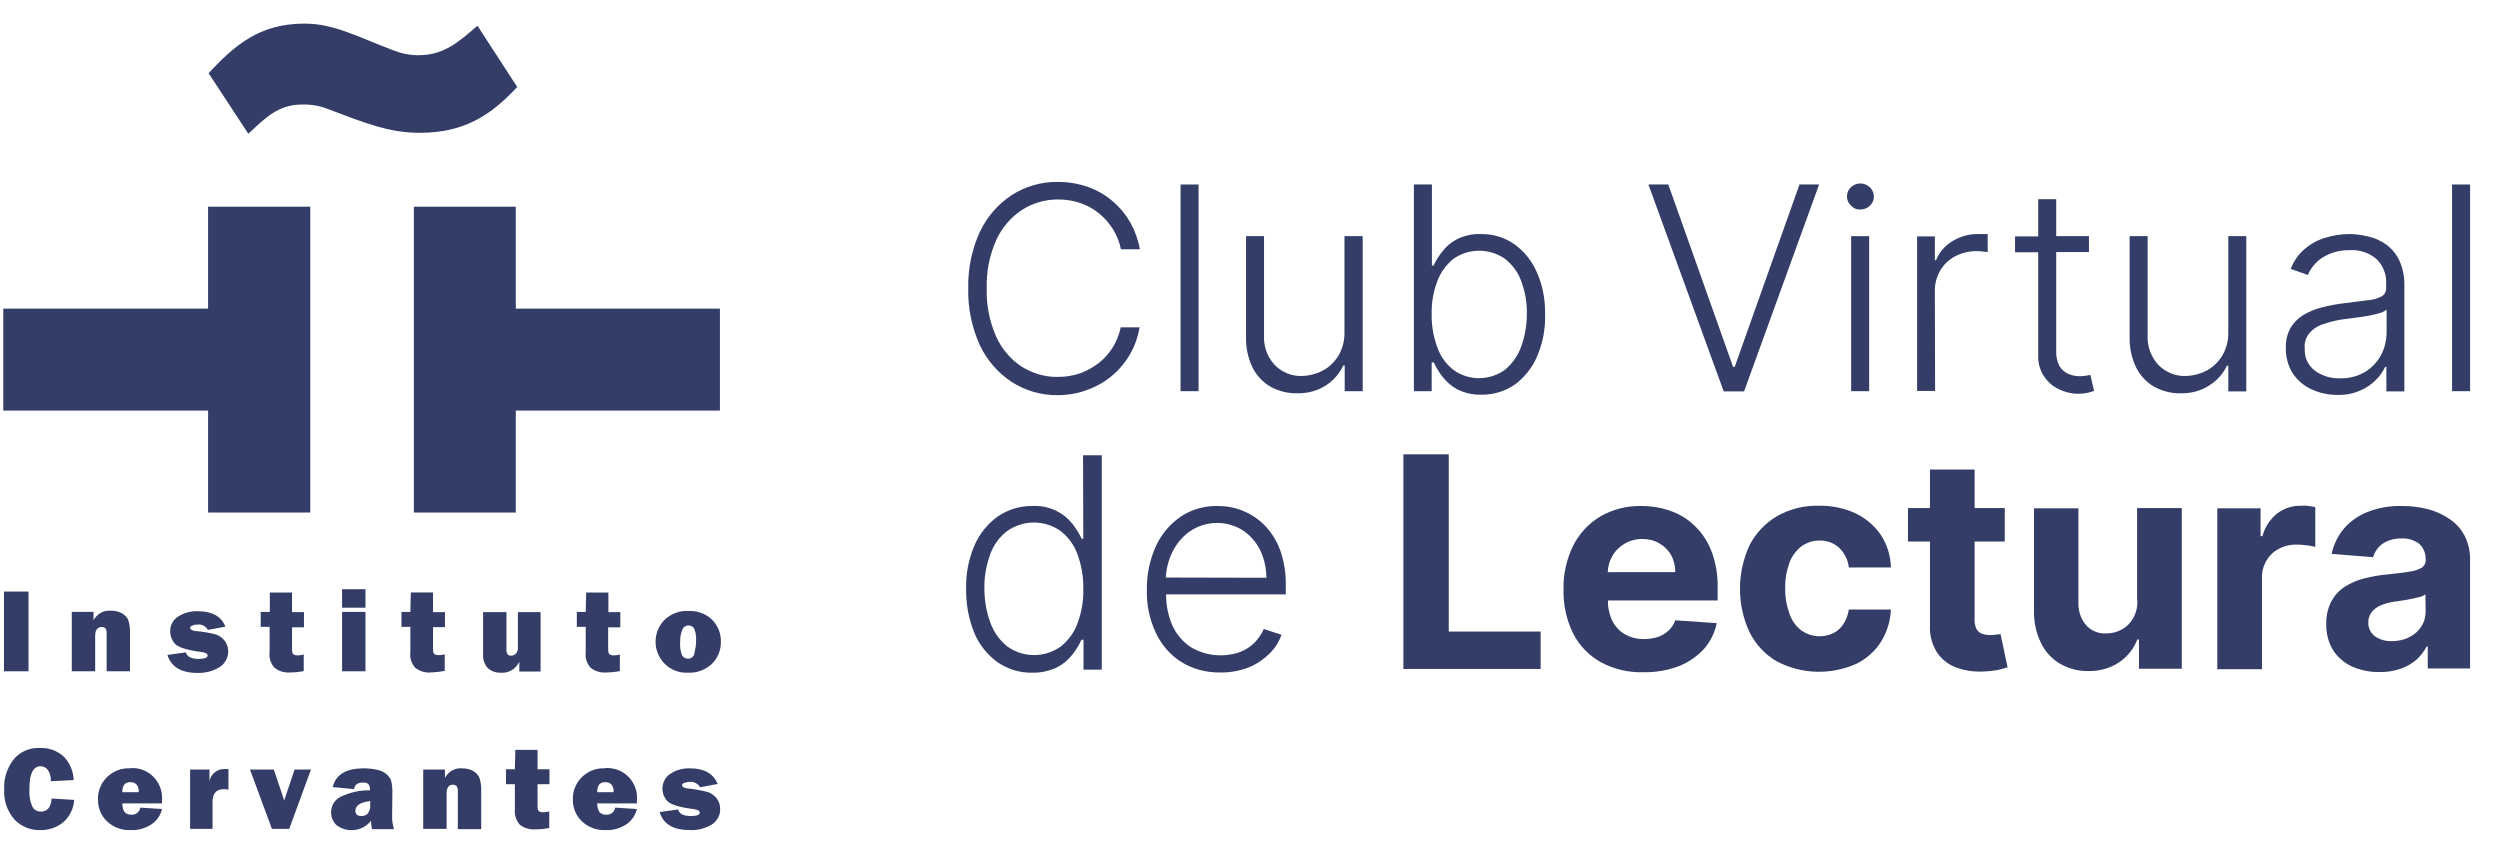
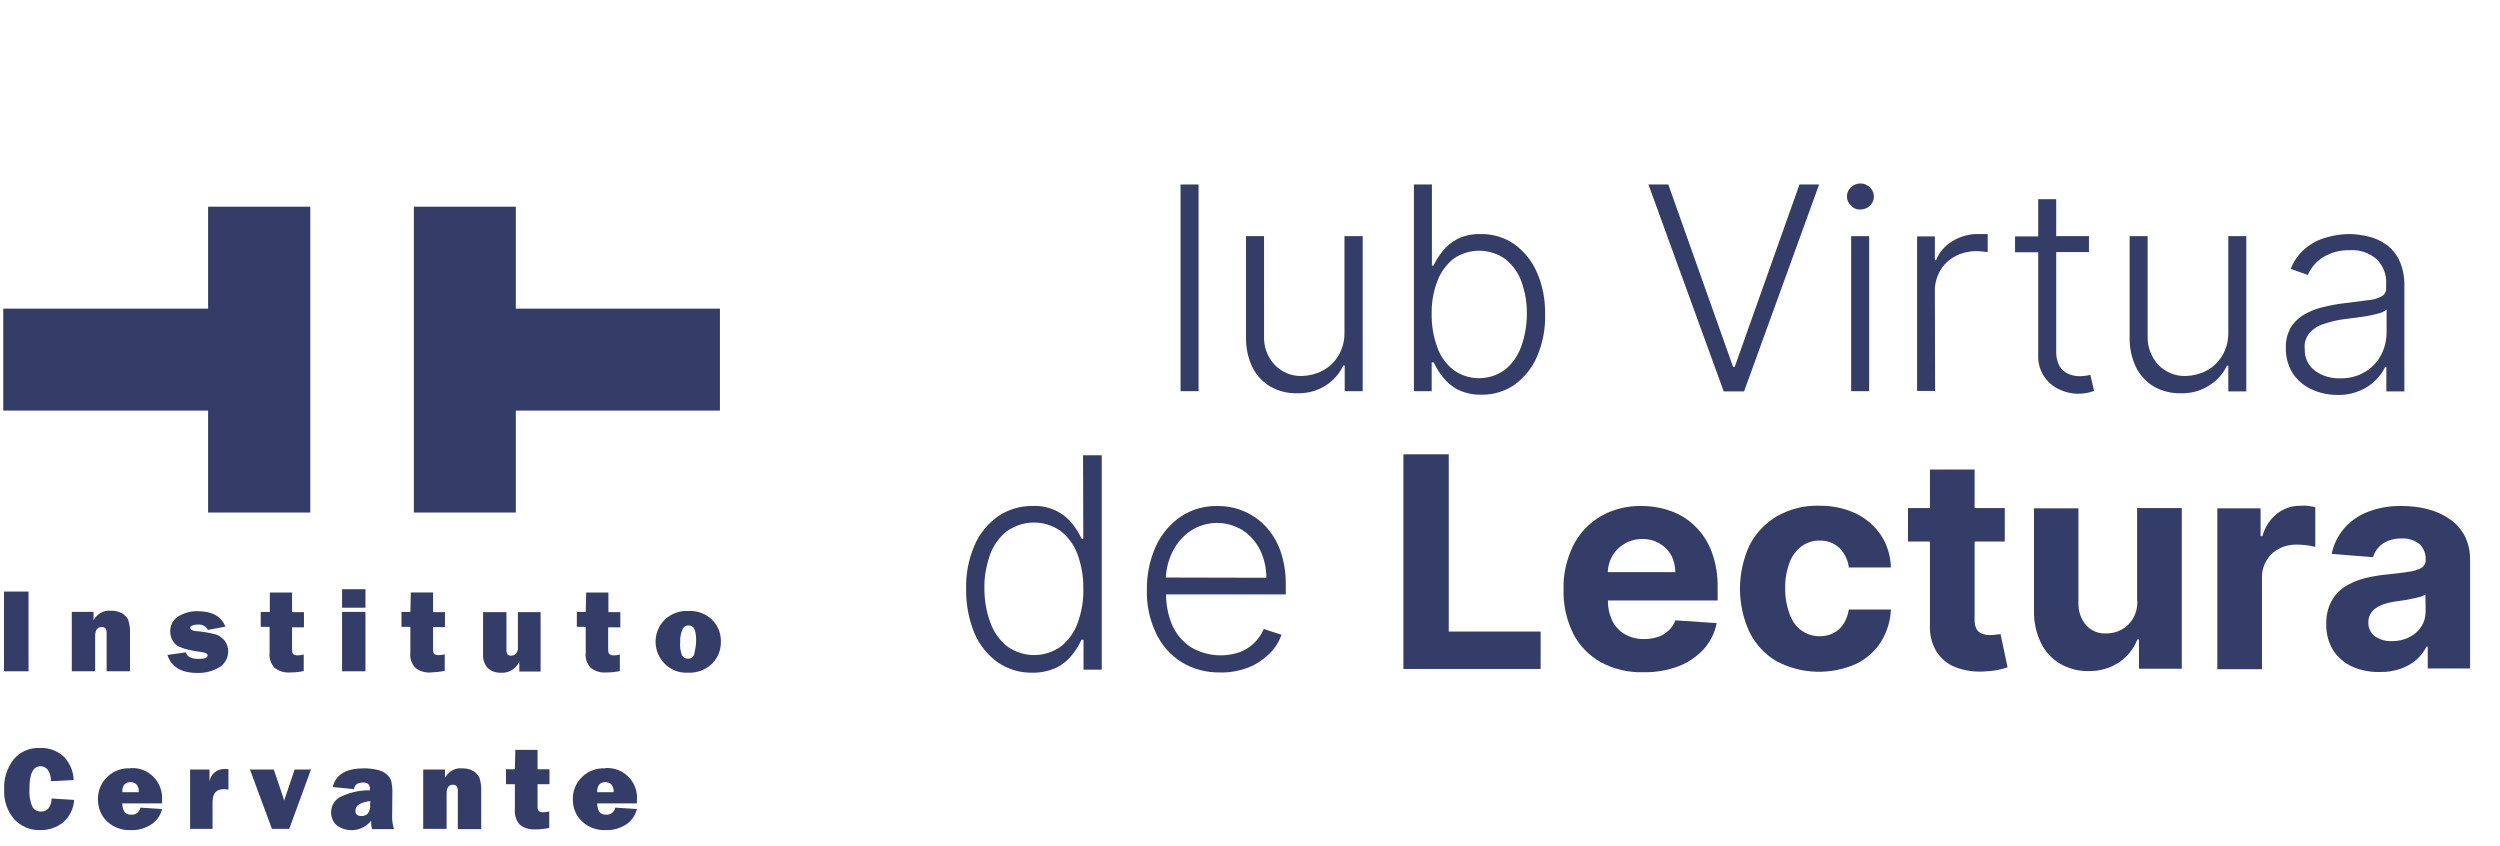
<svg xmlns="http://www.w3.org/2000/svg" version="1.1" id="Capa_1" x="0px" y="0px" viewBox="0 0 1069.2 361.8" style="enable-background:new 0 0 1069.2 361.8;" xml:space="preserve">
  <style type="text/css">
	.st0{fill:#333D68;}
</style>
  <g>
    <g>
-       <path class="st0" d="M221.2,37.2l-17-26.2c-7.6,6.6-14.1,12.5-24.8,12.6c-3.6,0.1-7.3-0.6-10.7-1.9c-16-6-25.7-11.6-38.5-11.6    c-19.5,0-30,9.5-41,21.2l17,25.9c6.7-6.1,12.3-12.5,23-12.5c3.6-0.1,7.3,0.5,10.7,1.8c16.1,6.1,26.6,10.3,39.3,10.3    C198.8,56.9,210.2,49,221.2,37.2z" />
      <polygon class="st0" points="89,219.2 132.7,219.2 132.7,88.4 89,88.4 89,132 1.4,132 1.4,175.6 89,175.6   " />
      <polygon class="st0" points="307.9,132 220.6,132 220.6,88.4 177,88.4 177,132 177,175.6 177,219.2 220.6,219.2 220.6,175.6     307.9,175.6   " />
      <rect x="1.7" y="253" class="st0" width="10.5" height="34.1" />
      <path class="st0" d="M45,268.6c0.5,0.7,0.7,1.6,0.6,2.5v16h10v-16.3c0.1-2-0.2-4-0.8-5.8c-0.6-1.2-1.6-2.1-2.8-2.8    c-1.4-0.7-3-1.1-4.7-1c-3-0.3-5.9,1.4-7.3,4.1v-3.6h-9.3v25.4h10V272c0-2.5,0.9-3.8,2.7-3.8C44,268.1,44.6,268.3,45,268.6z" />
      <path class="st0" d="M94.1,285.2c2.2-1.5,3.5-4,3.5-6.6c0-1.7-0.5-3.3-1.6-4.7c-1-1.2-2.3-2.1-3.8-2.6c-2.8-0.7-5.6-1.2-8.5-1.4    c-1.6-0.2-2.4-0.7-2.4-1.5c0-0.3,0.2-0.6,0.8-0.8c0.8-0.4,1.6-0.5,2.4-0.5c1.8-0.2,3.6,0.7,4.4,2.3l7.5-1.4    c-1.7-4.4-5.7-6.6-11.8-6.6c-3-0.1-6,0.7-8.6,2.4c-2.1,1.4-3.3,3.8-3.2,6.3c0,1.9,0.7,3.7,1.9,5.1c1.3,1.5,4.5,2.6,9.7,3.4    c1.2,0.1,2.4,0.3,3.6,0.7c0.4,0.1,0.7,0.5,0.8,1c0,1-1.3,1.5-3.9,1.5c-3,0-4.9-0.9-5.4-2.8l-7.9,1.1c1.6,5.1,5.9,7.7,12.8,7.7    C87.9,287.9,91.2,287,94.1,285.2z" />
      <path class="st0" d="M130,268.2v-6.4h-5.1v-8.4h-9.5v8.3h-3.9v6.4h3.8v11c-0.3,2.4,0.5,4.7,2.1,6.5c1.9,1.5,4.3,2.2,6.7,2    c1.9,0,3.9-0.2,5.8-0.6v-7.1c-0.9,0.3-1.9,0.4-2.8,0.4c-0.5,0-1-0.1-1.5-0.4c-0.5-0.2-0.7-1-0.7-2.3v-9.3H130z" />
      <rect x="146.3" y="252" class="st0" width="10" height="7.9" />
      <rect x="146.3" y="261.7" class="st0" width="10" height="25.4" />
      <path class="st0" d="M190.2,286.9v-7.1c-0.9,0.3-1.9,0.4-2.8,0.4c-0.5,0-1-0.1-1.5-0.4c-0.5-0.2-0.7-1-0.7-2.3v-9.3h5.1v-6.4h-5.1    v-8.4h-9.5l-0.2,8.3h-3.8v6.4h3.8v11c-0.3,2.4,0.5,4.7,2.1,6.5c1.9,1.5,4.3,2.2,6.7,2C186.4,287.5,188.3,287.3,190.2,286.9z" />
      <path class="st0" d="M222.1,283v4.2h9.1v-25.4h-9.7v15.1c0.1,0.9-0.2,1.8-0.8,2.6c-0.5,0.6-1.3,0.9-2.1,0.9    c-0.6,0.1-1.2-0.2-1.6-0.6c-0.3-0.7-0.5-1.4-0.4-2.1v-15.9h-10v18.2c-0.1,2.1,0.6,4.2,2,5.7c1.5,1.4,3.6,2.1,5.6,2    C217.5,288,220.7,286.1,222.1,283z" />
      <path class="st0" d="M265.3,268.2v-6.4h-5.1v-8.4h-9.5l-0.2,8.3h-3.8v6.4h3.8v11c-0.3,2.4,0.5,4.7,2.1,6.5c1.9,1.5,4.3,2.2,6.7,2    c1.9,0,3.9-0.2,5.8-0.6v-7.1c-0.9,0.3-1.9,0.4-2.8,0.4c-0.5,0-1-0.1-1.5-0.4c-0.5-0.2-0.7-1-0.7-2.3v-9.3H265.3z" />
      <path class="st0" d="M294.3,261.3c-3.7-0.2-7.4,1.2-10.1,3.8c-5.1,5.2-5.1,13.5,0,18.7c2.6,2.7,6.3,4.1,10,3.9    c3.8,0.2,7.5-1.2,10.3-3.8c2.5-2.5,3.9-5.9,3.8-9.5c0.1-3.5-1.3-6.9-3.8-9.4C301.8,262.4,298.1,261.1,294.3,261.3z M297,279.3    c-0.1,1.4-1.4,2.5-2.8,2.4c-1,0-2-0.5-2.5-1.4c-0.7-1.8-1-3.8-0.8-5.8c-0.1-1.9,0.3-3.7,1-5.4c0.4-1,1.4-1.6,2.5-1.6    c1.1-0.1,2.1,0.5,2.6,1.6c0.6,1.6,0.8,3.4,0.7,5.1C297.7,275.9,297.4,277.6,297,279.3L297,279.3z" />
      <path class="st0" d="M17.4,327.7c1.2,0,2.3,0.6,3,1.5c1,1.4,1.5,3.2,1.3,4.9l9.8-0.5c-0.1-3.7-1.6-7.2-4.1-9.9    c-2.8-2.6-6.5-4-10.4-3.8c-4.3-0.2-8.5,1.6-11.2,4.9c-2.8,3.7-4.3,8.3-4,12.9c-0.3,4.6,1.3,9.2,4.3,12.7c2.9,3.1,7,4.8,11.2,4.6    c3.5,0.1,7-1.1,9.7-3.3c2.8-2.4,4.5-5.9,4.7-9.6l-9.6-0.6c-0.3,3.8-1.9,5.6-4.6,5.6c-1.5,0-2.9-0.7-3.6-2c-1.1-2.4-1.5-5-1.3-7.6    C12.5,330.9,14.2,327.7,17.4,327.7z" />
      <path class="st0" d="M55.7,328.6c-7.2-0.4-13.4,5.1-13.8,12.3c0,0.4,0,0.8,0,1.2c0,3.4,1.3,6.7,3.8,9.1c2.7,2.6,6.4,4,10.2,3.8    c3.2,0.2,6.4-0.8,9.1-2.6c2.2-1.6,3.7-3.8,4.3-6.4l-9.3-0.6c-0.3,1.9-2,3.2-3.8,3c-1.1,0.1-2.3-0.3-3-1.2    c-0.6-1.1-0.9-2.3-0.9-3.6h17c0-0.6,0-1.1,0-1.4c0.5-7-4.7-13.2-11.8-13.7c-0.6,0-1.2,0-1.8,0L55.7,328.6z M52.3,338.8    c0-3,1.2-4.3,3.5-4.3c0.9,0,1.8,0.3,2.5,0.9c0.8,0.9,1.2,2.2,1,3.4H52.3z" />
      <path class="st0" d="M89.6,334.3v-5.2h-8.3v25.4h9.6V343c0-3.7,1.6-5.5,4.9-5.5c0.6,0,1.3,0.1,1.9,0.2v-8.8h-1.5    C92.9,328.7,90,331.1,89.6,334.3z" />
      <path class="st0" d="M122.2,340.4c-0.1,0.3-0.2,0.6-0.3,0.9c-0.1,0.4-0.3,0.8-0.4,1.1c-0.2-0.9-0.5-1.7-0.8-2.6l-3.6-10.7h-10.2    l9.4,25.4h7.4l9.3-25.4H126L122.2,340.4z" />
      <path class="st0" d="M167.8,339.5c0.1-1.9-0.1-3.7-0.5-5.6c-0.4-1.1-1.1-2-2-2.8c-1.2-1-2.6-1.6-4.1-1.9c-1.8-0.4-3.7-0.6-5.6-0.6    c-7.5,0-12,2.6-13.3,8l9.1,0.9c0.3-1.9,1.5-2.8,3.8-2.8c0.8-0.1,1.6,0.1,2.2,0.5c0.6,0.6,0.9,1.4,0.8,2.2v0.6c-4.5-0.1-9,1-13,3    c-2.3,1.4-3.6,3.8-3.6,6.5c0,2,0.8,3.9,2.2,5.3c4.6,3.6,11.3,2.8,14.9-1.8c0,0,0,0,0,0c0,1.2,0.1,2.4,0.4,3.6h9.4    c-0.5-1.6-0.8-3.3-0.8-5L167.8,339.5z M158.3,343.9c0.2,1.5-0.2,3-1.1,4.2c-0.8,0.6-1.7,1-2.7,0.9c-1.7,0-2.5-0.8-2.5-2.3    c0-2.2,2.1-3.6,6.4-4.1L158.3,343.9z" />
      <path class="st0" d="M202.3,329.7c-1.4-0.8-3-1.1-4.7-1.1c-3-0.3-5.9,1.4-7.3,4.1v-3.6H181v25.4h10v-15.1c0-2.5,0.9-3.8,2.7-3.8    c0.6,0,1.1,0.2,1.5,0.5c0.5,0.7,0.7,1.6,0.6,2.5v16h10v-16.3c0.1-2-0.2-4-0.8-5.8C204.4,331.4,203.5,330.3,202.3,329.7z" />
      <path class="st0" d="M229.9,320.7h-9.5l-0.2,8.3h-3.8v6.4h3.8v11c-0.2,2.3,0.6,4.6,2.1,6.3c1.9,1.5,4.3,2.2,6.8,2    c1.9,0,3.9-0.2,5.8-0.6V347c-0.9,0.3-1.9,0.4-2.8,0.4c-0.5,0-1-0.1-1.5-0.4c-0.5-0.2-0.7-1-0.7-2.3v-9.3h5.1V329h-5.1V320.7z" />
      <path class="st0" d="M258.8,328.6c-7.2-0.4-13.4,5.1-13.8,12.3c0,0.4,0,0.8,0,1.2c0,3.4,1.3,6.7,3.8,9.1c2.7,2.6,6.4,4,10.2,3.8    c3.2,0.2,6.4-0.8,9.1-2.6c2.2-1.6,3.7-3.9,4.3-6.4l-9.3-0.6c-0.3,1.9-2,3.2-3.8,3c-1.1,0.1-2.3-0.3-3-1.2    c-0.6-1.1-0.9-2.3-0.9-3.6h17v-1.4c0.6-7-4.7-13.2-11.7-13.7c-0.6,0-1.2-0.1-1.9,0L258.8,328.6z M255.4,338.8c0-3,1.2-4.3,3.5-4.3    c0.9,0,1.8,0.3,2.5,0.9c0.8,1,1.2,2.2,1,3.4H255.4z" />
-       <path class="st0" d="M302.6,338.7c-2.8-0.7-5.6-1.2-8.5-1.5c-1.6-0.2-2.4-0.7-2.4-1.5c0-0.3,0.3-0.6,0.8-0.8    c0.8-0.3,1.6-0.5,2.4-0.5c1.8-0.2,3.6,0.7,4.5,2.3l7.5-1.4c-1.7-4.4-5.7-6.7-11.8-6.7c-3-0.1-6,0.7-8.5,2.4    c-2.1,1.4-3.3,3.8-3.3,6.3c0,1.9,0.7,3.7,1.9,5.1c1.3,1.5,4.5,2.6,9.7,3.4c1.2,0.1,2.4,0.3,3.6,0.7c0.4,0.2,0.7,0.5,0.8,1    c0,1-1.3,1.5-3.9,1.5c-3,0-4.9-0.9-5.4-2.8l-7.9,1.1c1.6,5.2,5.9,7.7,12.8,7.7c3.4,0.2,6.7-0.7,9.6-2.4c2.2-1.5,3.6-4,3.5-6.6    c0-1.7-0.5-3.3-1.6-4.7C305.4,340.1,304.1,339.2,302.6,338.7z" />
    </g>
    <g>
-       <path class="st0" d="M437.2,89.7c4.6-2.9,9.9-4.4,15.3-4.4c3.3,0,6.6,0.5,9.7,1.6c2.9,1,5.6,2.5,8,4.5c2.3,1.9,4.3,4.2,5.9,6.8    c1.6,2.6,2.7,5.4,3.3,8.4h8.1c-0.7-4-2.1-7.8-4-11.3c-2-3.5-4.5-6.6-7.6-9.2c-3.1-2.7-6.6-4.7-10.5-6.1c-4.2-1.5-8.6-2.2-13-2.2    c-7-0.1-13.9,1.9-19.8,5.7c-5.9,3.9-10.6,9.4-13.6,15.8c-3.4,7.5-5.1,15.8-4.9,24.1c-0.2,8.3,1.5,16.5,4.9,24.1    c3,6.4,7.7,11.9,13.6,15.8c5.9,3.8,12.8,5.8,19.8,5.7c4.5,0,8.9-0.8,13-2.4c7.6-2.8,14-8.2,18-15.3c2-3.5,3.3-7.3,4-11.3h-8.1    c-1.2,5.9-4.4,11.3-9.2,15.1c-2.4,1.9-5.1,3.4-8,4.5c-3.1,1.1-6.4,1.6-9.7,1.6c-5.4,0.1-10.7-1.5-15.3-4.3    c-4.8-3.1-8.6-7.6-11-12.8c-2.9-6.5-4.3-13.6-4.1-20.8c-0.2-7.1,1.2-14.2,4.1-20.7C428.6,97.2,432.4,92.8,437.2,89.7z" />
      <rect x="504.9" y="78.9" class="st0" width="7.7" height="88.4" />
      <path class="st0" d="M575,142c0.1,3.6-0.8,7.2-2.7,10.3c-1.7,2.7-4,4.9-6.8,6.3c-2.7,1.4-5.6,2.1-8.6,2.2    c-4.4,0.2-8.7-1.6-11.7-4.7c-3.2-3.4-4.8-7.9-4.6-12.5V101h-7.7v43c-0.1,4.6,0.8,9.1,2.8,13.2c1.7,3.4,4.4,6.3,7.7,8.2    c3.5,1.9,7.4,2.9,11.3,2.8c4.4,0.1,8.7-1,12.4-3.4c3.2-2.1,5.8-5,7.4-8.5h0.6v11h7.7V101H575L575,142z" />
      <path class="st0" d="M647.6,104.4c-4.2-2.9-9.2-4.4-14.3-4.3c-3.5-0.1-6.9,0.6-10,2.1c-2.5,1.3-4.7,3.1-6.4,5.3    c-1.5,1.9-2.8,3.9-3.8,6.1h-0.7V78.9h-7.7v88.4h7.6V155h0.9c1,2.2,2.3,4.3,3.8,6.2c1.7,2.2,3.9,4.1,6.4,5.4    c3.1,1.5,6.6,2.3,10.1,2.2c5.1,0.1,10.1-1.4,14.3-4.3c4.2-3.1,7.5-7.2,9.6-12.1c2.4-5.7,3.6-11.8,3.4-18c0.1-6.2-1-12.3-3.5-17.9    C655.2,111.6,651.9,107.5,647.6,104.4z M650.6,148.2c-1.4,3.9-3.8,7.3-6.9,9.9c-6.6,4.8-15.5,4.9-22.1,0.1    c-3.2-2.5-5.6-5.9-6.9-9.7c-1.7-4.6-2.5-9.4-2.4-14.2c-0.1-4.8,0.7-9.5,2.4-14c1.4-3.8,3.8-7.1,6.9-9.6c6.7-4.7,15.6-4.6,22.2,0.1    c3.2,2.6,5.6,5.9,6.9,9.7c1.6,4.4,2.4,9.1,2.3,13.8C653,139,652.2,143.7,650.6,148.2z" />
      <polygon class="st0" points="778,78.9 769.6,78.9 741.9,156.9 741.2,156.9 713.5,78.9 705,78.9 737.2,167.4 745.9,167.4   " />
      <path class="st0" d="M795.7,89.6c1.5,0,3-0.6,4-1.6c2.2-2,2.3-5.4,0.3-7.6c-0.1-0.1-0.2-0.2-0.3-0.3c-2.3-2.2-5.8-2.2-8.1,0    c-1.1,1-1.7,2.4-1.7,3.9c0,1.5,0.6,2.9,1.7,3.9C792.7,89.1,794.1,89.7,795.7,89.6z" />
      <rect x="791.7" y="101" class="st0" width="7.7" height="66.3" />
      <path class="st0" d="M827.5,124.5c-0.1-3.1,0.8-6.1,2.3-8.8c1.5-2.6,3.7-4.7,6.4-6.1c2.8-1.5,6-2.2,9.2-2.2c0.9,0,1.9,0.1,2.8,0.2    l1.9,0.2v-7.7h-1.9c-0.8,0-1.5,0-2.1,0c-3.9-0.1-7.8,1-11.2,3.1c-3.1,1.9-5.6,4.7-6.9,8.1h-0.5v-10.2h-7.6v66.1h7.7L827.5,124.5z" />
      <path class="st0" d="M871.7,151.9c-0.3,6.2,3.3,12,8.9,14.6c2.5,1.2,5.3,1.9,8.1,1.9c1.4,0,2.7-0.1,4.1-0.4    c0.9-0.2,1.9-0.5,2.8-0.8l-1.6-6.9c-0.5,0.1-1.2,0.3-1.9,0.4c-0.9,0.1-1.7,0.2-2.6,0.2c-1.7,0-3.3-0.3-4.9-1    c-1.6-0.7-2.9-1.8-3.8-3.3c-1-2-1.5-4.2-1.4-6.5v-42.3h14V101h-14V85.2h-7.7v15.9h-9.9v6.8h9.9L871.7,151.9z" />
      <path class="st0" d="M952.4,156.4h0.6v11h7.7V101H953v41c0.1,3.6-0.8,7.2-2.7,10.3c-1.7,2.7-4,4.9-6.8,6.3    c-2.7,1.4-5.6,2.1-8.6,2.2c-4.4,0.2-8.7-1.6-11.8-4.7c-3.1-3.4-4.8-7.9-4.6-12.5V101h-7.7v43c-0.1,4.6,0.8,9.1,2.8,13.2    c1.7,3.4,4.4,6.3,7.7,8.2c3.5,1.9,7.4,2.9,11.3,2.8c4.4,0.1,8.7-1,12.3-3.4C948.3,162.7,950.8,159.8,952.4,156.4z" />
      <path class="st0" d="M988.6,166.5c3.4,1.6,7.2,2.4,11,2.4c3.3,0.1,6.6-0.5,9.6-1.8c2.6-1,4.9-2.6,6.8-4.5c1.7-1.6,3.1-3.6,4.1-5.7    h0.5v10.5h7.7v-45.1c0.1-3.8-0.6-7.5-2.2-11c-1.3-2.7-3.2-5-5.7-6.8c-2.3-1.6-4.9-2.8-7.7-3.4c-2.6-0.6-5.3-1-7.9-1    c-3.4,0-6.7,0.5-10,1.5c-3.3,0.9-6.3,2.5-8.9,4.7c-2.8,2.3-4.9,5.3-6.2,8.7l7.3,2.6c1.3-3,3.5-5.6,6.2-7.4    c3.5-2.2,7.6-3.3,11.7-3.2c4.2-0.3,8.4,1.1,11.6,3.9c2.8,2.8,4.3,6.7,4,10.7v1.6c0.1,1.5-0.7,2.9-2,3.6c-1.8,0.9-3.8,1.5-5.9,1.6    l-9.4,1.2c-3.5,0.4-6.9,1-10.3,1.9c-2.9,0.7-5.6,1.9-8.1,3.4c-2.2,1.4-4,3.3-5.3,5.5c-1.3,2.6-2,5.4-1.9,8.3    c-0.1,3.8,0.9,7.6,2.9,10.9C982.6,162.7,985.3,165,988.6,166.5z M987.6,142.6c1.6-1.9,3.7-3.3,6.1-4c3.1-1.1,6.3-1.8,9.6-2.2    l4.7-0.6c1.7-0.2,3.5-0.5,5.2-0.8c1.6-0.3,3.1-0.7,4.6-1.1c1.1-0.3,2-0.8,2.9-1.5v9.6c0,3.5-0.8,6.9-2.4,9.9c-1.6,3-4,5.5-6.9,7.2    c-3.2,1.9-6.9,2.8-10.6,2.7c-3.9,0.1-7.7-1-10.8-3.3c-2.9-2.2-4.5-5.7-4.3-9.3C985.4,146.8,986.1,144.5,987.6,142.6z" />
-       <rect x="1048.7" y="78.9" class="st0" width="7.7" height="88.4" />
      <path class="st0" d="M463.3,230.4h-0.7c-1.1-2.3-2.4-4.4-3.9-6.3c-1.8-2.3-4.1-4.2-6.7-5.5c-3.2-1.6-6.8-2.4-10.4-2.2    c-5.3-0.1-10.5,1.5-14.9,4.5c-4.4,3.2-7.9,7.5-10,12.5c-2.5,5.9-3.7,12.2-3.5,18.6c-0.1,6.4,1.1,12.8,3.5,18.7    c2.1,5,5.5,9.3,9.9,12.5c4.4,3,9.5,4.6,14.8,4.5c3.6,0.1,7.2-0.7,10.5-2.2c2.6-1.3,4.9-3.2,6.7-5.5c1.6-2,2.9-4.1,3.9-6.4h0.9    v12.8h7.8v-91.7h-8L463.3,230.4z M460.9,266.4c-1.4,4-3.9,7.4-7.2,10.1c-6.9,4.9-16.1,4.9-23-0.1c-3.3-2.7-5.8-6.2-7.2-10.3    c-1.7-4.6-2.5-9.5-2.5-14.5c-0.1-4.9,0.8-9.7,2.4-14.3c1.4-4,3.9-7.5,7.2-10.1c6.9-4.9,16.1-5,23-0.1c3.3,2.6,5.8,6,7.2,9.9    c1.7,4.7,2.6,9.6,2.5,14.6C463.5,256.7,462.6,261.7,460.9,266.4z" />
      <path class="st0" d="M540.8,224.6c-2.7-2.7-5.9-4.8-9.4-6.2c-3.4-1.4-7.1-2-10.8-2c-5.6-0.1-11.1,1.5-15.7,4.6    c-4.6,3.2-8.3,7.6-10.6,12.7c-2.6,5.8-3.9,12.1-3.8,18.5c-0.2,6.3,1.1,12.6,3.8,18.4c2.4,5.1,6.1,9.5,10.9,12.5    c5,3.1,10.8,4.6,16.7,4.5c4.2,0.1,8.3-0.7,12.2-2.2c3.3-1.3,6.3-3.4,8.9-5.9c2.3-2.3,4-5,5.1-8l-7.6-2.5c-0.9,2.1-2.2,4-3.8,5.7    c-1.8,1.8-3.9,3.2-6.2,4.1c-6.9,2.5-14.6,1.8-21-1.9c-3.6-2.3-6.4-5.6-8.1-9.4c-1.8-4.2-2.7-8.7-2.7-13.3h51.2v-3.9    c0.1-5.1-0.7-10.2-2.4-15C546,231.2,543.7,227.6,540.8,224.6z M498.6,247c0.2-3.7,1.1-7.4,2.7-10.7c1.8-3.7,4.4-6.9,7.8-9.2    c6.8-4.5,15.5-4.6,22.4-0.3c3.2,2.1,5.7,5,7.4,8.4c1.8,3.7,2.7,7.8,2.7,11.9L498.6,247z" />
      <polygon class="st0" points="619.6,194.3 600.2,194.3 600.2,286.1 658.9,286.1 658.9,270.1 619.6,270.1   " />
      <path class="st0" d="M725,225.1c-2.9-2.9-6.4-5.1-10.3-6.5c-4.1-1.5-8.4-2.2-12.7-2.2c-6.2-0.1-12.3,1.4-17.6,4.5    c-5,3-9,7.3-11.6,12.5c-2.8,5.8-4.3,12.2-4.1,18.6c-0.2,6.5,1.2,13,4.1,18.9c2.6,5.2,6.7,9.4,11.8,12.3c5.6,3,11.9,4.5,18.3,4.3    c5.2,0.1,10.3-0.8,15.1-2.6c4.1-1.6,7.7-4.1,10.7-7.3c2.8-3.2,4.7-7,5.5-11.1l-17.7-1.2c-0.6,1.7-1.6,3.2-2.9,4.4    c-1.3,1.2-2.8,2.1-4.5,2.7c-1.9,0.6-3.8,0.9-5.8,0.9c-2.9,0.1-5.8-0.6-8.3-2c-2.3-1.3-4.2-3.3-5.4-5.7c-1.3-2.7-2-5.8-1.9-8.8l0,0    h46.9v-5.4c0.1-5.2-0.7-10.4-2.5-15.3C730.5,231.8,728.1,228.1,725,225.1z M687.6,244.7c0.1-2.4,0.7-4.7,1.9-6.8    c1.2-2.2,3-4,5.2-5.3c2.3-1.4,5-2.1,7.7-2.1c2.6,0,5.1,0.6,7.3,1.9c2.1,1.2,3.8,2.9,5,5c1.2,2.2,1.8,4.8,1.8,7.3L687.6,244.7z" />
      <path class="st0" d="M770.5,233.6c2.3-1.6,5-2.5,7.7-2.4c3.1-0.1,6.2,1,8.5,3.2c2.2,2.2,3.7,5.2,4,8.3h18    c-0.1-4.9-1.6-9.8-4.3-13.9c-2.7-4-6.4-7.1-10.7-9.2c-4.9-2.3-10.3-3.4-15.8-3.3c-6.3-0.2-12.5,1.4-18,4.5c-5,3-9.1,7.3-11.7,12.5    c-5.4,11.7-5.4,25.3,0,37c2.6,5.2,6.6,9.6,11.6,12.5c10.6,5.6,23.1,6,34.1,1.1c4.3-2.1,7.9-5.3,10.5-9.3c2.6-4.2,4.1-8.9,4.3-13.9    h-18c-0.3,2.2-1.1,4.3-2.3,6.2c-1.1,1.7-2.6,3-4.3,3.9c-4.4,2.1-9.6,1.7-13.6-1.1c-2.4-1.8-4.1-4.2-5.1-7c-1.3-3.6-2-7.4-1.9-11.2    c-0.1-3.8,0.6-7.5,1.9-11.1C766.4,237.8,768.2,235.4,770.5,233.6z" />
      <path class="st0" d="M853.7,271.4c-0.9,0.2-1.8,0.2-2.7,0.2c-1.2,0-2.3-0.2-3.4-0.6c-1-0.4-1.8-1.1-2.3-2    c-0.6-1.3-0.9-2.7-0.8-4.1v-33.3h12.9v-14.3h-12.9v-16.5h-19.1v16.5h-9.4v14.3h9.4v35.9c-0.2,3.9,0.8,7.8,2.8,11.2    c1.9,3,4.7,5.3,8,6.6c3.8,1.5,8,2.1,12.1,1.9c2.1-0.1,4.2-0.3,6.3-0.7c1.7-0.4,3.1-0.8,4-1.1l-3-14.2L853.7,271.4z" />
      <path class="st0" d="M914.1,256.8c0.1,2.7-0.5,5.4-1.9,7.8c-1.2,2-2.8,3.6-4.9,4.7c-2,1.1-4.2,1.6-6.5,1.6    c-3.3,0.2-6.4-1.1-8.6-3.5c-2.3-2.7-3.4-6.1-3.3-9.6v-40.4h-19v43.8c-0.1,4.8,0.9,9.5,3,13.8c1.8,3.7,4.6,6.8,8.2,8.9    c3.7,2.1,7.9,3.2,12.1,3.1c4.7,0.1,9.3-1.2,13.2-3.8c3.5-2.4,6.2-5.8,7.7-9.7h0.7V286h18.3v-68.7h-19.1V256.8z" />
      <path class="st0" d="M984.1,216.3c-3.7-0.1-7.3,1.1-10.2,3.3c-3.1,2.5-5.3,5.9-6.3,9.7h-0.8v-11.9h-18.5v68.8h19.1v-39    c-0.1-2.6,0.6-5.2,1.9-7.4c1.2-2.1,3-3.9,5.2-5c2.3-1.3,4.9-1.9,7.6-1.9c1.5,0,2.9,0.1,4.3,0.3c1.3,0.1,2.5,0.4,3.8,0.7v-17    c-1-0.2-1.9-0.4-2.9-0.5C986.2,216.2,985.2,216.2,984.1,216.3z" />
      <path class="st0" d="M1047.5,221.9c-2.9-2-6.1-3.4-9.4-4.2c-3.5-0.9-7.2-1.3-10.9-1.3c-4.9-0.1-9.9,0.7-14.5,2.5    c-3.9,1.5-7.4,3.9-10.2,7.1c-2.6,3.1-4.5,6.9-5.3,10.9l17.7,1.4c0.7-2.3,2.1-4.3,4-5.7c2.4-1.6,5.3-2.4,8.2-2.3    c2.7-0.2,5.4,0.7,7.6,2.3c1.8,1.7,2.8,4.1,2.7,6.6v0.3c0.1,1.3-0.6,2.6-1.7,3.3c-1.6,0.9-3.5,1.5-5.3,1.7    c-2.5,0.4-5.7,0.8-9.7,1.2c-3.3,0.3-6.5,0.9-9.7,1.7c-2.9,0.7-5.7,2-8.3,3.6c-2.4,1.6-4.3,3.7-5.7,6.3c-1.5,3-2.2,6.3-2.1,9.6    c-0.1,4,0.9,7.9,3,11.3c2,3,4.8,5.4,8.1,6.9c3.7,1.6,7.7,2.4,11.7,2.3c3.1,0.1,6.1-0.4,9-1.4c2.4-0.8,4.7-2.1,6.7-3.8    c1.8-1.6,3.3-3.5,4.4-5.7h0.5v9.4h18.1v-46.3c0.1-3.7-0.7-7.3-2.4-10.6C1052.5,226.2,1050.3,223.7,1047.5,221.9z M1037.4,261.5    c0,2.3-0.6,4.6-1.9,6.5c-1.2,1.9-3,3.5-5.1,4.5c-2.3,1.2-4.9,1.7-7.4,1.7c-2.6,0.1-5.1-0.6-7.2-2c-1.9-1.4-3-3.6-2.9-5.9    c-0.1-1.6,0.4-3.2,1.4-4.5c1-1.3,2.4-2.3,3.9-2.9c1.9-0.8,3.9-1.3,5.9-1.6l3.5-0.5c1.3-0.2,2.5-0.4,3.8-0.7    c1.2-0.2,2.3-0.5,3.5-0.8c0.9-0.2,1.7-0.6,2.4-1.1L1037.4,261.5z" />
    </g>
  </g>
</svg>